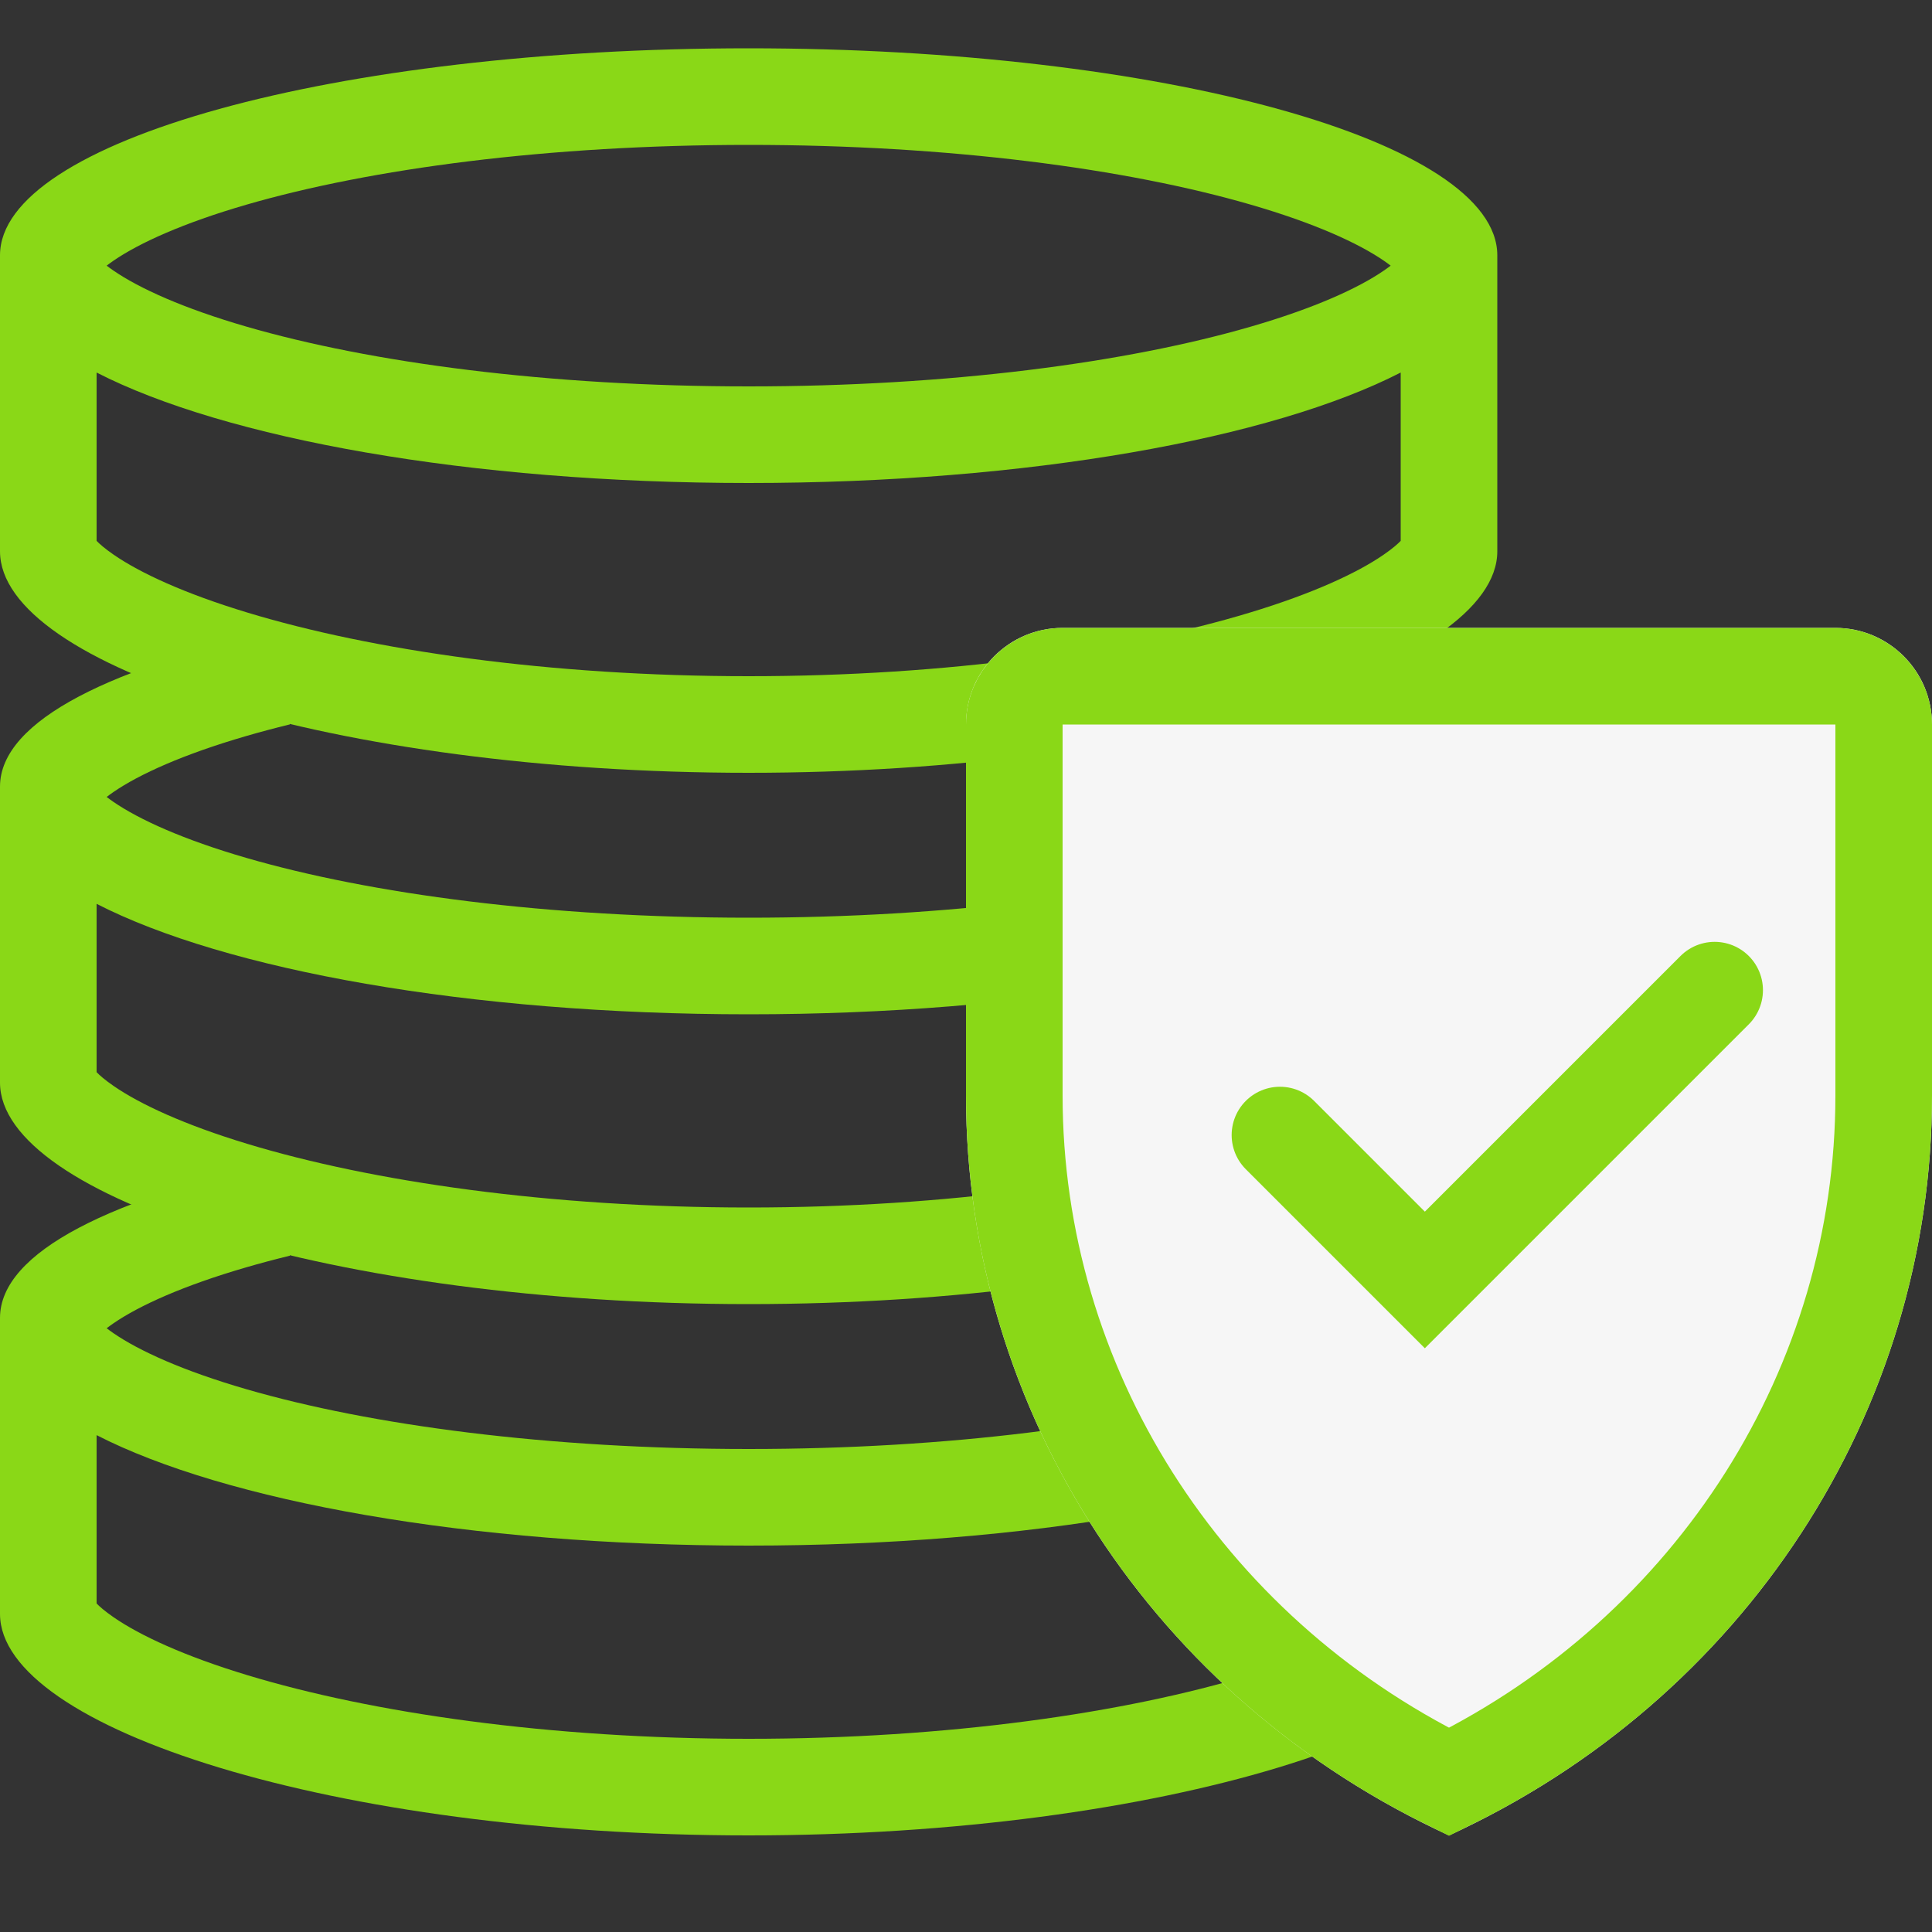
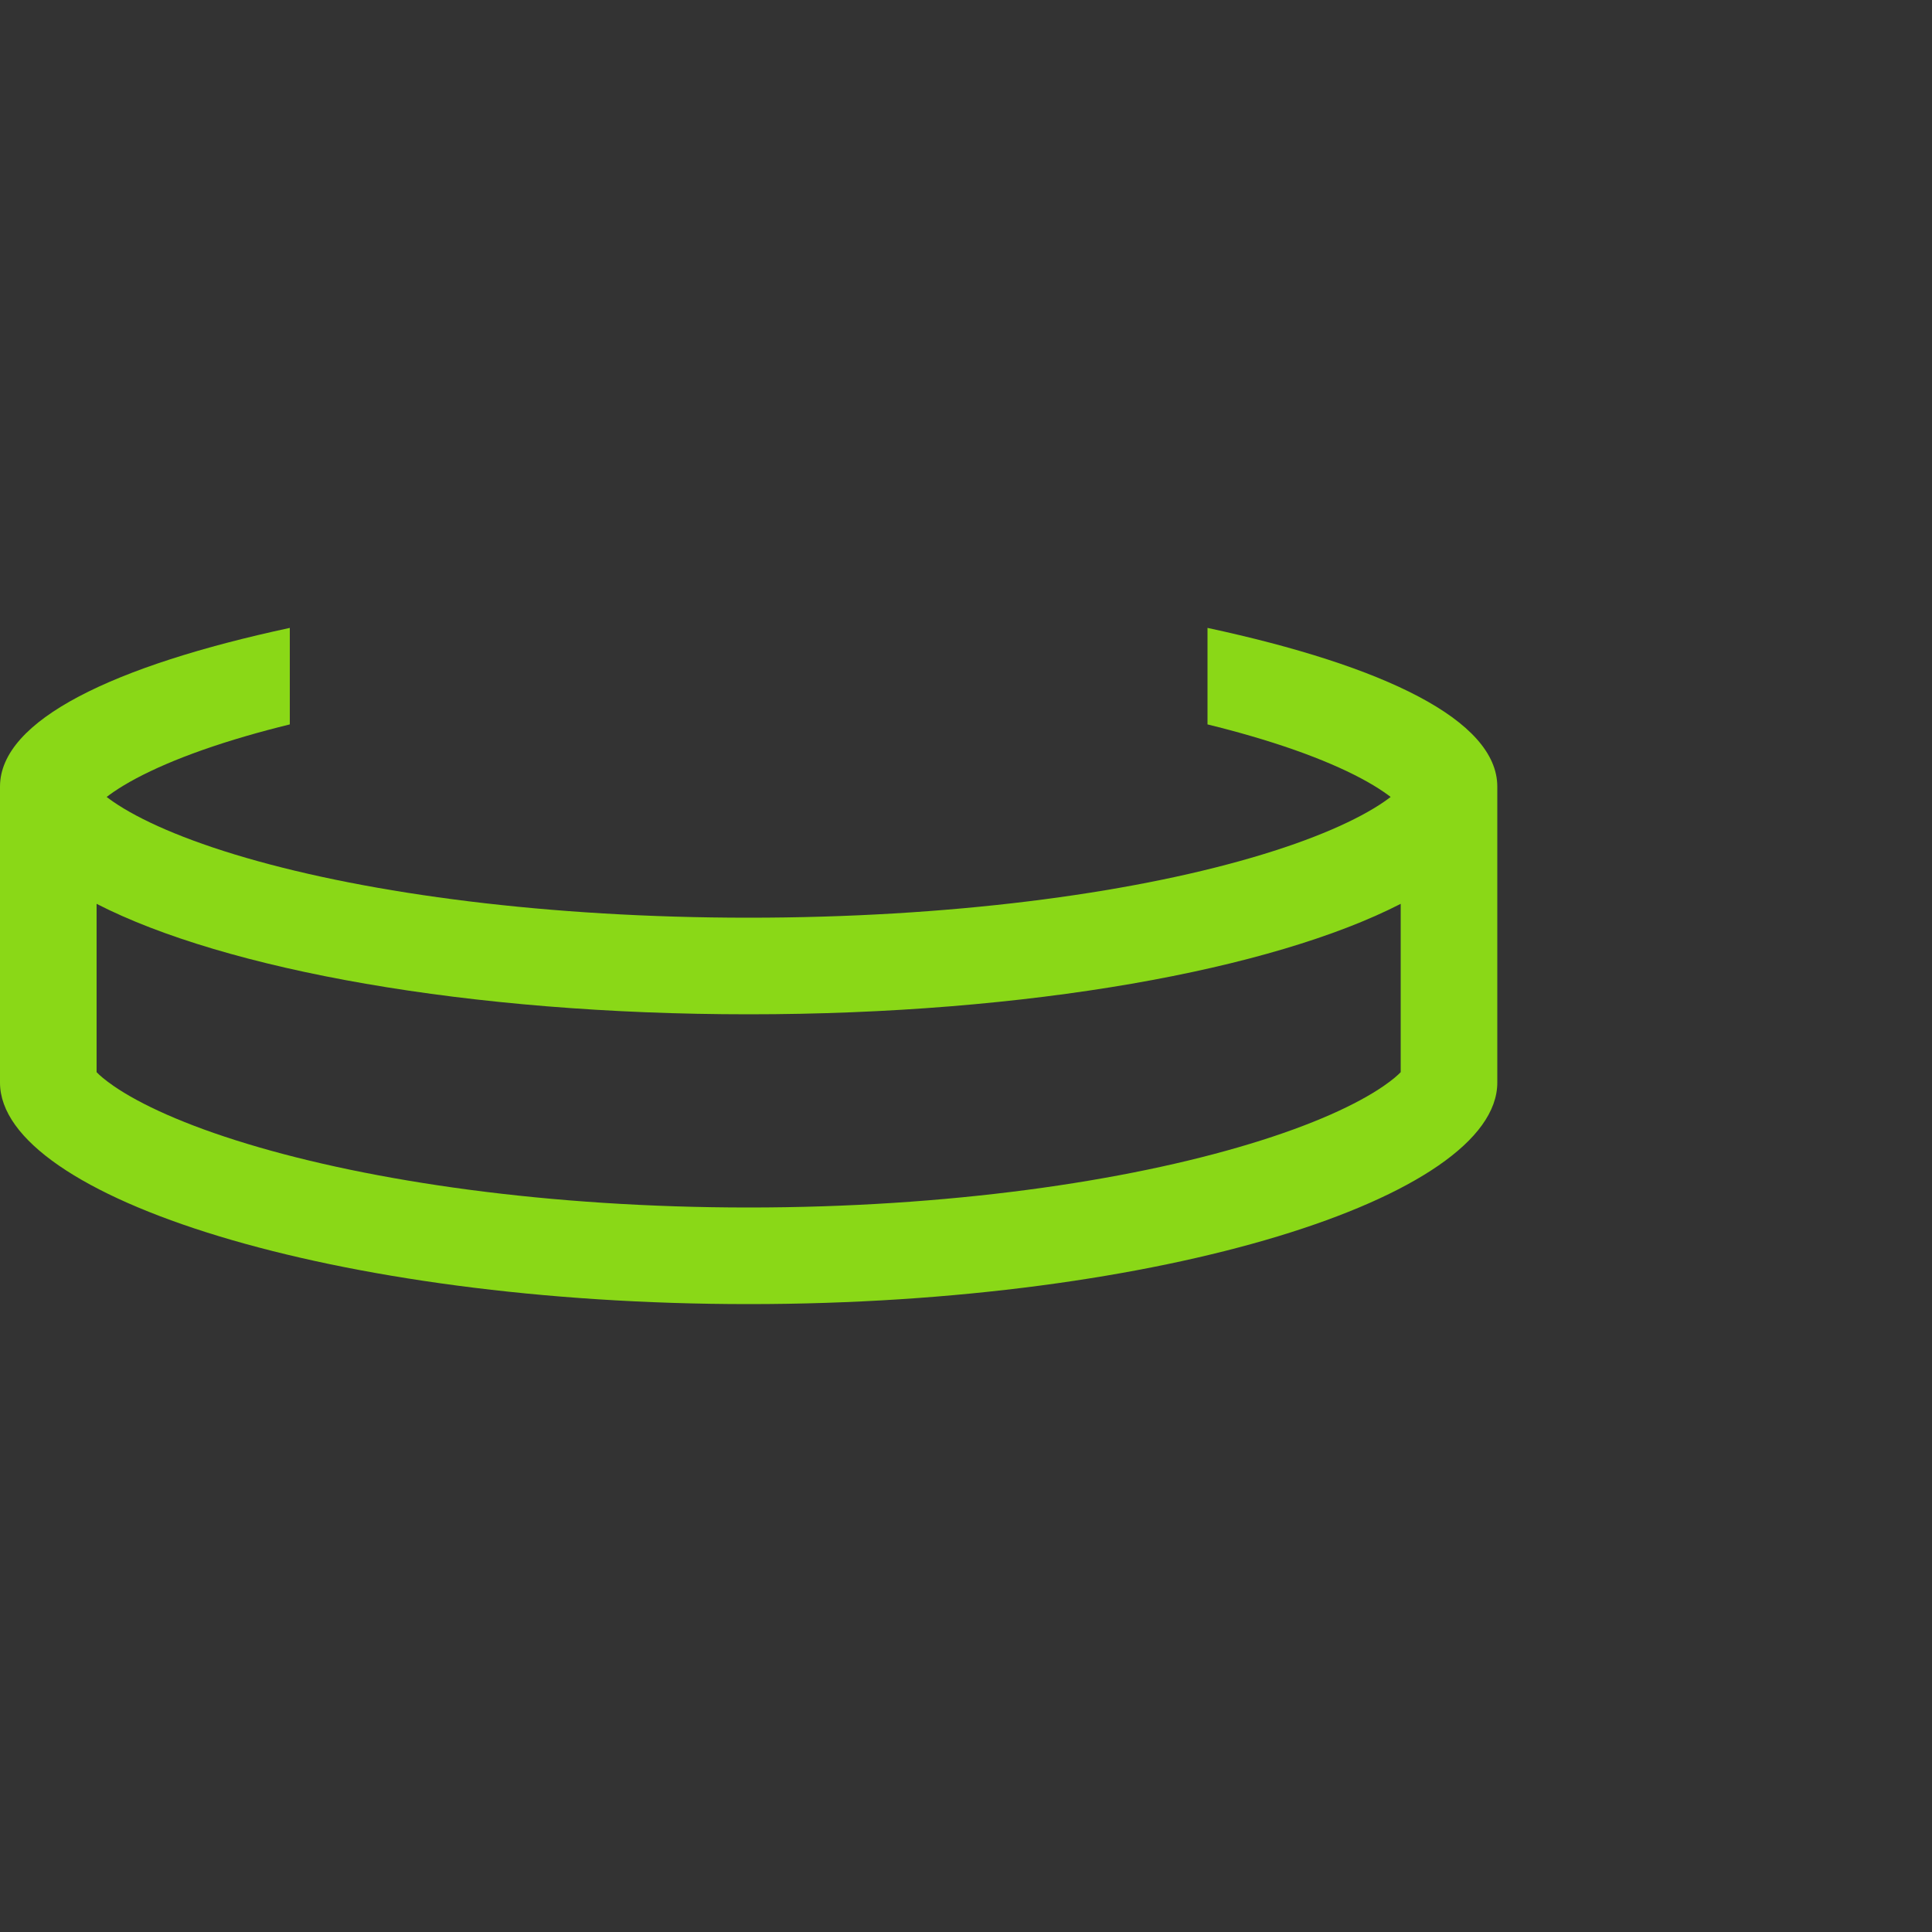
<svg xmlns="http://www.w3.org/2000/svg" width="40" height="40" viewBox="0 0 40 40" fill="none">
  <rect x="0" y="0" width="40" height="40" fill="#333333" stroke="none" />
-   <path fill-rule="evenodd" clip-rule="evenodd" d="M31 11.414C31 13.786 24.06 16 15.5 16C6.94 16 0 13.786 0 11.414V5.286C0 2.921 6.94 1 15.5 1C24.06 1 31 2.921 31 5.286V11.414ZM15.5 3C19.646 3 23.325 3.49 25.902 4.239C27.205 4.617 28.113 5.029 28.65 5.397C28.704 5.434 28.751 5.469 28.792 5.5C28.751 5.531 28.704 5.566 28.65 5.603C28.113 5.971 27.205 6.383 25.902 6.761C23.325 7.51 19.646 8 15.5 8C11.354 8 7.675 7.51 5.097 6.761C3.795 6.383 2.887 5.971 2.35 5.603C2.296 5.566 2.249 5.531 2.208 5.5C2.249 5.469 2.296 5.434 2.35 5.397C2.887 5.029 3.795 4.617 5.097 4.239C7.675 3.49 11.354 3 15.5 3ZM29 7.713V11.198C28.942 11.259 28.834 11.355 28.646 11.485C28.099 11.862 27.182 12.288 25.88 12.682C23.302 13.464 19.629 14 15.5 14C11.371 14 7.698 13.464 5.12 12.682C3.818 12.288 2.901 11.862 2.354 11.485C2.166 11.355 2.058 11.259 2 11.198V7.713C4.661 9.078 9.71 10 15.5 10C21.29 10 26.339 9.078 29 7.713ZM1.939 11.124C1.939 11.124 1.942 11.127 1.946 11.135C1.94 11.128 1.939 11.124 1.939 11.124ZM29.061 11.124C29.061 11.124 29.06 11.128 29.054 11.135C29.058 11.127 29.061 11.124 29.061 11.124Z" fill="#8AD817" />
  <path fill-rule="evenodd" clip-rule="evenodd" d="M6 13C2.349 13.784 0 14.91 0 16.286V22.414C0 24.786 6.94 27 15.5 27C24.06 27 31 24.786 31 22.414V16.286C31 14.91 28.651 13.784 25 13V14.998C25.314 15.075 25.615 15.155 25.902 15.239C27.205 15.617 28.113 16.029 28.65 16.397C28.704 16.434 28.751 16.469 28.792 16.5C28.751 16.531 28.704 16.566 28.65 16.603C28.113 16.971 27.205 17.383 25.902 17.761C23.325 18.51 19.646 19 15.5 19C11.354 19 7.675 18.51 5.097 17.761C3.795 17.383 2.887 16.971 2.35 16.603C2.296 16.566 2.249 16.531 2.208 16.5C2.249 16.469 2.296 16.434 2.35 16.397C2.887 16.029 3.795 15.617 5.097 15.239C5.385 15.155 5.686 15.075 6 14.998V13ZM29 22.198V18.713C26.339 20.078 21.29 21 15.5 21C9.71 21 4.661 20.078 2 18.713V22.198C2.058 22.259 2.166 22.355 2.354 22.485C2.901 22.862 3.818 23.288 5.12 23.682C7.698 24.464 11.371 25 15.5 25C19.629 25 23.302 24.464 25.88 23.682C27.182 23.288 28.099 22.862 28.646 22.485C28.834 22.355 28.942 22.259 29 22.198ZM1.939 22.124C1.939 22.124 1.942 22.128 1.946 22.135C1.94 22.128 1.939 22.124 1.939 22.124ZM29.061 22.124C29.061 22.124 29.06 22.128 29.054 22.135C29.058 22.128 29.061 22.124 29.061 22.124Z" fill="#8AD817" />
-   <path fill-rule="evenodd" clip-rule="evenodd" d="M6 24C2.349 24.785 0 25.91 0 27.286V33.414C0 35.786 6.94 38 15.5 38C24.06 38 31 35.786 31 33.414V27.286C31 25.91 28.651 24.785 25 24V25.998C25.314 26.075 25.615 26.155 25.902 26.239C27.205 26.617 28.113 27.029 28.65 27.397C28.704 27.434 28.751 27.469 28.792 27.5C28.751 27.531 28.704 27.566 28.65 27.603C28.113 27.971 27.205 28.383 25.902 28.761C23.325 29.51 19.646 30 15.5 30C11.354 30 7.675 29.51 5.097 28.761C3.795 28.383 2.887 27.971 2.35 27.603C2.296 27.566 2.249 27.531 2.208 27.5C2.249 27.469 2.296 27.434 2.35 27.397C2.887 27.029 3.795 26.617 5.097 26.239C5.385 26.155 5.686 26.075 6 25.998V24ZM29 33.198V29.713C26.339 31.078 21.29 32 15.5 32C9.71 32 4.661 31.078 2 29.713V33.198C2.058 33.259 2.166 33.355 2.354 33.485C2.901 33.862 3.818 34.288 5.12 34.682C7.698 35.464 11.371 36 15.5 36C19.629 36 23.302 35.464 25.88 34.682C27.182 34.288 28.099 33.862 28.646 33.485C28.834 33.355 28.942 33.259 29 33.198ZM1.939 33.124C1.939 33.124 1.942 33.127 1.946 33.135C1.94 33.128 1.939 33.124 1.939 33.124ZM29.061 33.124C29.061 33.124 29.06 33.128 29.054 33.135C29.058 33.127 29.061 33.124 29.061 33.124Z" fill="#8AD817" />
-   <path d="M20 22.682V15C20 13.895 20.895 13 22 13H38C39.105 13 40 13.895 40 15V22.682C40 29.232 36.107 35.196 30 38C23.893 35.196 20 29.232 20 22.682Z" fill="#F6F6F6" />
-   <path d="M21 22.682V15C21 14.448 21.448 14 22 14H38C38.552 14 39 14.448 39 15V22.682C39 28.679 35.522 34.171 30 36.893C24.478 34.171 21 28.679 21 22.682Z" stroke="#8AD817" stroke-width="2" />
-   <path d="M26.5 23.5L29.5 26.5L35.5 20.5" stroke="#8AD817" stroke-width="2" stroke-linecap="round" />
</svg>